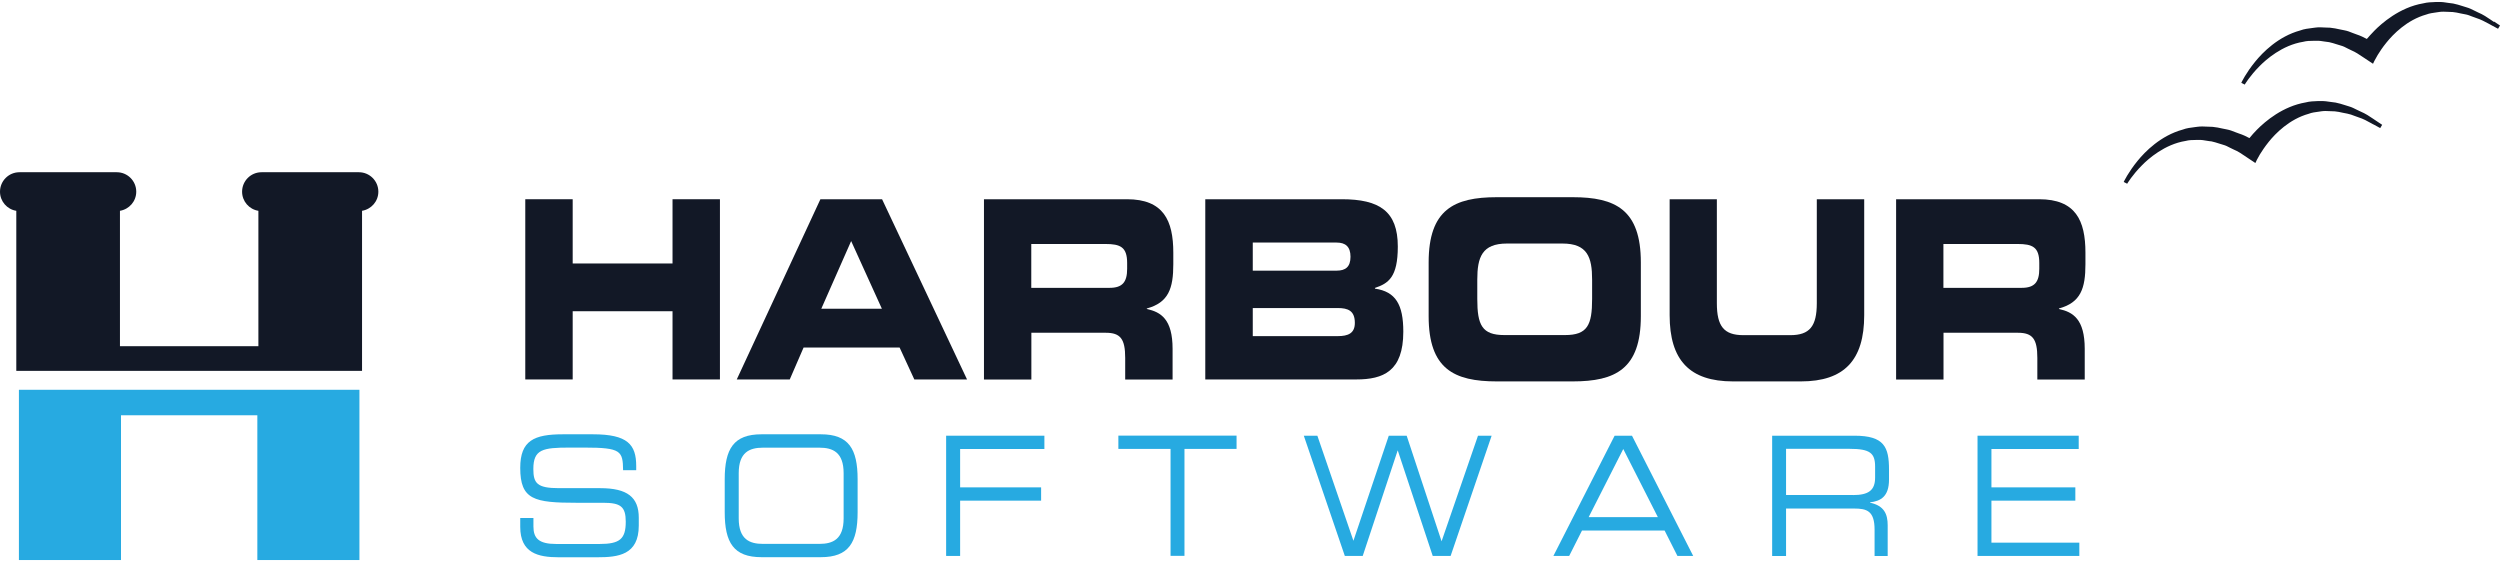
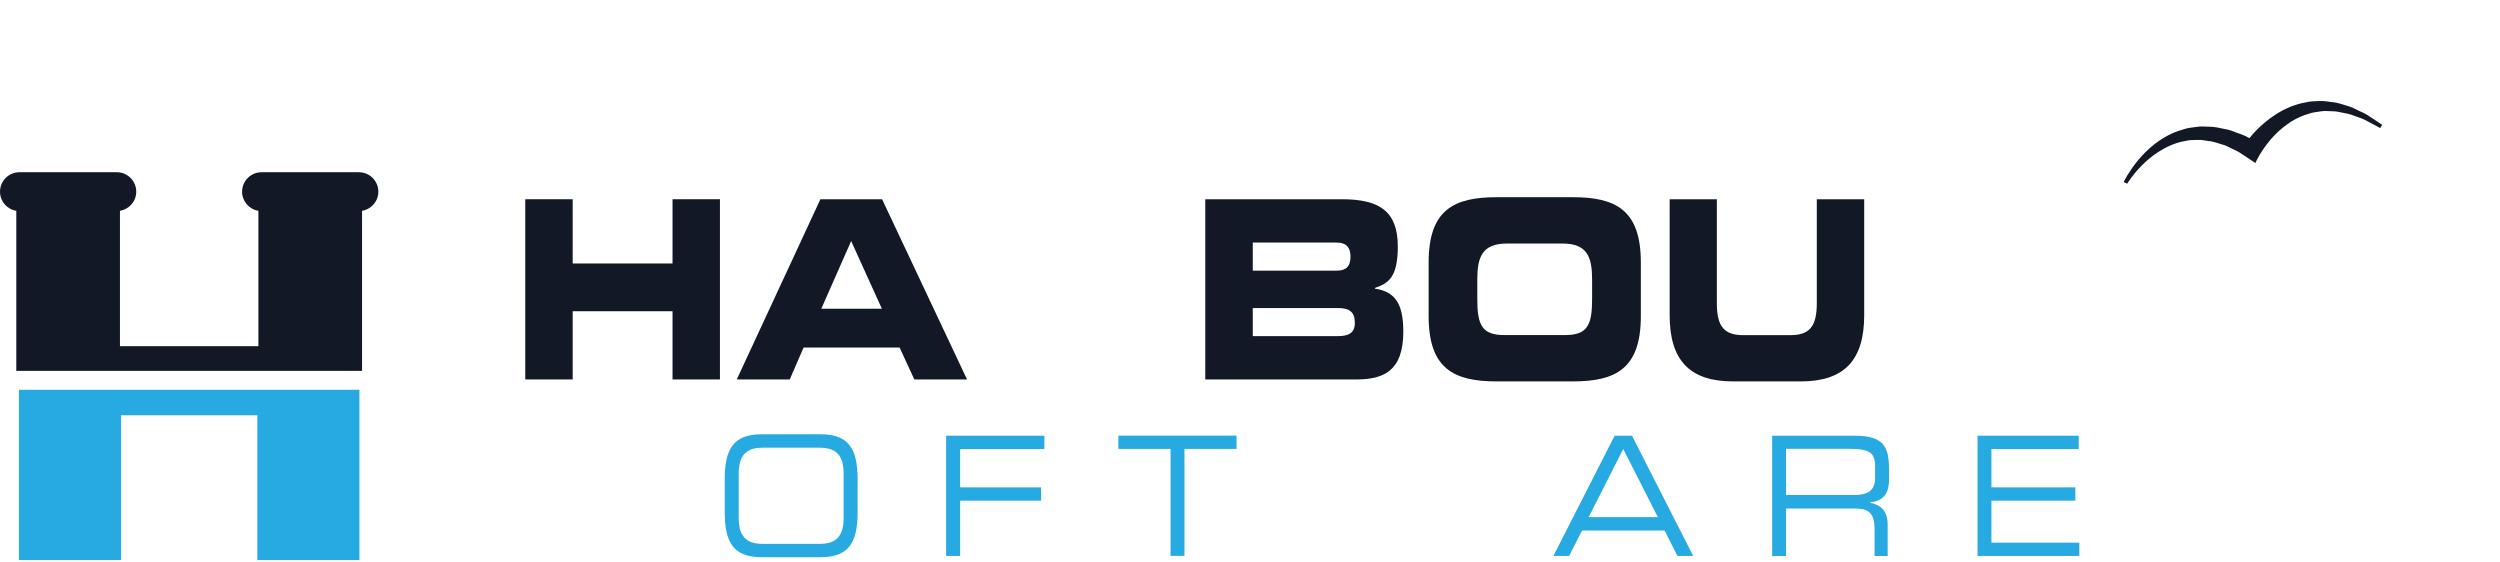
<svg xmlns="http://www.w3.org/2000/svg" width="258" height="58" viewBox="0 0 258 58" fill="none">
  <path d="M54.209 20.561H59.101V27.191H69.405V20.561H74.297V39.159H69.405V32.119H59.101V39.159H54.209V20.561Z" fill="#121826" />
  <path d="M84.666 20.561H91.03L99.799 39.159H94.358L92.84 35.868H82.929L81.502 39.159H76.034L84.666 20.561ZM84.757 31.863H91.011L87.839 24.877L84.757 31.863Z" fill="#121826" />
-   <path d="M101.545 20.561H116.303C120.07 20.561 121.085 22.747 121.085 26.084V27.264C121.085 29.76 120.6 31.223 118.351 31.835V31.89C119.805 32.201 121.011 32.942 121.011 36.005V39.169H116.12V36.938C116.12 34.981 115.635 34.341 114.117 34.341H106.437V39.169H101.545V20.57V20.561ZM106.437 29.705H114.52C115.845 29.705 116.321 29.092 116.321 27.748V27.136C116.321 25.49 115.617 25.179 114.072 25.179H106.428V29.705H106.437Z" fill="#121826" />
  <path d="M124.395 20.561H138.467C142.362 20.561 144.254 21.796 144.254 25.444C144.254 28.635 143.267 29.248 141.895 29.714V29.787C144.035 30.098 144.821 31.433 144.821 34.231C144.821 38.318 142.755 39.159 139.957 39.159H124.385V20.561H124.395ZM129.286 27.931H137.945C138.851 27.931 139.372 27.547 139.372 26.496C139.372 25.444 138.841 25.033 137.945 25.033H129.286V27.94V27.931ZM129.286 34.688H138.055C139.116 34.688 139.82 34.405 139.82 33.326C139.82 32.064 139.116 31.79 138.055 31.79H129.286V34.688Z" fill="#121826" />
  <path d="M147.436 27.081C147.436 21.631 150.06 20.351 154.468 20.351H162.304C166.711 20.351 169.335 21.64 169.335 27.081V32.631C169.335 38.081 166.711 39.361 162.304 39.361H154.468C150.06 39.361 147.436 38.081 147.436 32.631V27.081ZM152.456 30.857C152.456 33.554 152.941 34.579 155.254 34.579H161.508C163.821 34.579 164.306 33.554 164.306 30.857V28.855C164.306 26.541 163.821 25.133 161.243 25.133H155.519C152.941 25.133 152.456 26.55 152.456 28.855V30.857Z" fill="#121826" />
  <path d="M172.288 20.561H177.18V31.296C177.18 33.664 177.903 34.588 179.914 34.588H184.76C186.763 34.588 187.494 33.664 187.494 31.296V20.561H192.386V32.53C192.386 37.157 190.338 39.361 185.848 39.361H178.844C174.355 39.361 172.307 37.157 172.307 32.53V20.561H172.288Z" fill="#121826" />
-   <path d="M195.678 20.561H210.435C214.203 20.561 215.217 22.747 215.217 26.084V27.264C215.217 29.76 214.733 31.223 212.484 31.835V31.89C213.937 32.201 215.144 32.942 215.144 36.005V39.169H210.253V36.938C210.253 34.981 209.768 34.341 208.25 34.341H200.57V39.169H195.678V20.57V20.561ZM200.57 29.705H208.652C209.978 29.705 210.454 29.092 210.454 27.748V27.136C210.454 25.49 209.75 25.179 208.204 25.179H200.56V29.705H200.57Z" fill="#121826" />
-   <path d="M53.697 53.46H55.05V54.337C55.05 55.553 55.608 56.139 57.4 56.139H61.871C63.956 56.139 64.578 55.627 64.578 53.844C64.578 52.28 64.047 51.887 62.255 51.887H59.521C55.123 51.887 53.688 51.576 53.688 48.284C53.688 45.459 55.123 44.819 58.095 44.819H61.195C64.77 44.819 65.657 45.88 65.657 48.092V48.522H64.303C64.276 46.547 64.102 46.191 60.326 46.191H58.799C56.019 46.191 55.041 46.364 55.041 48.403C55.041 49.875 55.434 50.378 57.684 50.378H61.944C64.751 50.378 65.922 51.32 65.922 53.432V54.237C65.922 57.291 63.773 57.51 61.643 57.51H57.647C55.544 57.51 53.688 57.081 53.688 54.374V53.469L53.697 53.46Z" fill="#27AAE1" />
  <path d="M74.791 49.464C74.791 46.328 75.705 44.819 78.586 44.819H84.712C87.592 44.819 88.506 46.328 88.506 49.464V52.856C88.506 55.992 87.592 57.501 84.712 57.501H78.586C75.705 57.501 74.791 55.992 74.791 52.856V49.464ZM87.062 48.833C87.062 46.675 85.946 46.2 84.566 46.2H78.732C77.351 46.2 76.236 46.675 76.236 48.833V53.496C76.236 55.654 77.351 56.129 78.732 56.129H84.566C85.946 56.129 87.062 55.654 87.062 53.496V48.833Z" fill="#27AAE1" />
  <path d="M97.641 44.965H107.781V46.337H99.085V50.296H107.443V51.667H99.085V57.373H97.641V44.965Z" fill="#27AAE1" />
  <path d="M120.792 46.327H115.416V44.956H127.613V46.327H122.237V57.363H120.801V46.327H120.792Z" fill="#27AAE1" />
-   <path d="M134.544 44.965H135.952L139.673 55.809L143.322 44.965H145.169L148.771 55.864L152.529 44.965H153.937L149.704 57.373H147.857L144.245 46.474L140.633 57.373H138.786L134.553 44.965H134.544Z" fill="#27AAE1" />
  <path d="M166.629 44.965H168.421L174.739 57.373H173.111L171.786 54.749H163.264L161.938 57.373H160.31L166.629 44.965ZM167.525 46.328L163.95 53.368H171.091L167.516 46.328H167.525Z" fill="#27AAE1" />
  <path d="M182.886 44.965H191.389C194.462 44.965 194.946 46.145 194.946 48.476V49.491C194.946 51.238 194.096 51.713 192.989 51.841V51.878C194.462 52.189 194.809 53.075 194.809 54.209V57.382H193.456V54.657C193.456 52.719 192.651 52.481 191.344 52.481H184.321V57.382H182.886V44.974V44.965ZM191.234 51.091C192.834 51.091 193.511 50.598 193.511 49.29V48.156C193.511 46.767 192.999 46.319 190.877 46.319H184.321V51.082H191.225L191.234 51.091Z" fill="#27AAE1" />
  <path d="M204.072 44.965H214.523V46.337H205.516V50.296H214.175V51.667H205.516V56.002H214.587V57.373H204.081V44.965H204.072Z" fill="#27AAE1" />
-   <path d="M257.378 2.265C257.278 2.201 257.159 2.128 257.04 2.036C256.692 1.799 256.272 1.506 255.723 1.277C255.604 1.222 255.476 1.158 255.348 1.094C255.102 0.966 254.836 0.838 254.544 0.756C254.397 0.72 254.251 0.665 254.105 0.619C253.812 0.528 253.501 0.427 253.163 0.363C252.999 0.345 252.834 0.317 252.669 0.299C252.34 0.244 251.984 0.189 251.645 0.208H251.353C250.932 0.226 250.493 0.235 250.082 0.345C247.622 0.756 245.739 2.457 245.044 3.161C244.733 3.481 244.468 3.774 244.257 4.02C243.946 3.856 243.599 3.682 243.178 3.545C243.05 3.499 242.922 3.453 242.785 3.399C242.52 3.289 242.237 3.179 241.926 3.124C241.77 3.097 241.624 3.06 241.469 3.033C241.158 2.96 240.828 2.896 240.472 2.859C240.307 2.859 240.134 2.85 239.969 2.841C239.612 2.813 239.228 2.804 238.927 2.85L238.643 2.887C238.223 2.941 237.784 2.987 237.381 3.143C235.105 3.764 233.495 5.428 232.736 6.361C231.758 7.559 231.319 8.51 231.301 8.546L231.657 8.729C231.657 8.729 232.179 7.833 233.203 6.809C233.825 6.178 235.516 4.66 237.692 4.313C238.031 4.222 238.387 4.212 238.744 4.212C238.844 4.212 238.954 4.212 239.055 4.212C239.329 4.194 239.612 4.24 239.887 4.286C240.051 4.313 240.216 4.34 240.362 4.35C240.627 4.404 240.883 4.487 241.139 4.569C241.295 4.624 241.441 4.67 241.587 4.706C241.825 4.77 242.045 4.88 242.264 4.999C242.392 5.063 242.511 5.127 242.639 5.182C243.096 5.374 243.48 5.639 243.791 5.849C243.919 5.941 244.038 6.023 244.138 6.078L244.879 6.571V6.553L244.906 6.562L245.007 6.343C245.007 6.343 245.025 6.297 245.034 6.288L245.382 5.666C245.592 5.328 245.876 4.889 246.287 4.386C246.964 3.545 248.399 2.055 250.402 1.497C250.731 1.369 251.078 1.332 251.444 1.277C251.545 1.268 251.645 1.25 251.755 1.232C251.993 1.195 252.313 1.204 252.614 1.222C252.761 1.222 252.916 1.241 253.081 1.241H253.108C253.392 1.268 253.666 1.323 253.94 1.387C254.096 1.424 254.251 1.451 254.407 1.478C254.653 1.515 254.9 1.616 255.129 1.707C255.266 1.762 255.403 1.817 255.531 1.853C256.034 2.009 256.455 2.247 256.802 2.429C256.939 2.503 257.067 2.576 257.168 2.631L257.799 2.969L258 2.631L257.397 2.228L257.378 2.265Z" fill="#121826" />
  <path d="M244.897 12.249C244.55 12.012 244.129 11.728 243.59 11.5C243.471 11.445 243.352 11.39 243.224 11.326C242.968 11.198 242.712 11.061 242.41 10.978C242.264 10.942 242.118 10.887 241.971 10.841C241.679 10.75 241.368 10.649 241.03 10.585C240.865 10.567 240.701 10.54 240.536 10.521C240.207 10.466 239.85 10.421 239.512 10.43H239.219C238.799 10.448 238.36 10.457 237.957 10.567C235.589 10.969 233.788 12.505 232.919 13.383C232.636 13.667 232.38 13.959 232.142 14.252C231.831 14.087 231.484 13.914 231.054 13.776C230.926 13.731 230.798 13.685 230.661 13.63C230.387 13.52 230.112 13.411 229.801 13.356C229.655 13.328 229.5 13.292 229.344 13.264C229.033 13.191 228.704 13.127 228.348 13.091C228.183 13.091 228.009 13.081 227.845 13.072C227.479 13.054 227.104 13.036 226.802 13.081L226.51 13.118C226.089 13.173 225.659 13.219 225.257 13.374C222.98 13.996 221.362 15.66 220.603 16.593C219.625 17.79 219.186 18.741 219.167 18.778L219.524 18.961C219.524 18.961 220.045 18.065 221.069 17.041C221.691 16.41 223.383 14.892 225.559 14.544C225.897 14.453 226.254 14.444 226.601 14.444C226.702 14.444 226.811 14.444 226.912 14.444C227.186 14.425 227.47 14.48 227.744 14.526C227.909 14.553 228.073 14.581 228.22 14.59C228.485 14.645 228.741 14.727 228.997 14.809C229.152 14.864 229.299 14.91 229.445 14.947C229.683 15.011 229.902 15.12 230.121 15.239C230.249 15.303 230.368 15.367 230.496 15.422C230.963 15.614 231.347 15.879 231.658 16.09C231.786 16.172 231.895 16.254 231.996 16.318L232.736 16.812V16.794L232.764 16.812L232.864 16.593C232.864 16.593 232.892 16.538 232.901 16.51L233.221 15.934C233.431 15.596 233.724 15.148 234.135 14.636C234.812 13.795 236.248 12.304 238.25 11.746C238.579 11.618 238.918 11.573 239.283 11.527C239.384 11.518 239.494 11.5 239.594 11.481C239.832 11.445 240.152 11.454 240.454 11.472C240.6 11.472 240.755 11.49 240.92 11.49H240.947C241.231 11.518 241.505 11.573 241.779 11.637C241.935 11.673 242.09 11.701 242.246 11.728C242.502 11.774 242.74 11.865 242.977 11.957C243.114 12.012 243.242 12.057 243.38 12.103C243.882 12.258 244.312 12.496 244.651 12.688C244.788 12.761 244.907 12.835 245.016 12.88L245.638 13.219L245.839 12.88L245.236 12.478C245.135 12.414 245.016 12.332 244.897 12.249Z" fill="#121826" />
  <path d="M37.037 17.774H26.993C25.88 17.774 24.984 18.678 24.984 19.782C24.984 20.777 25.712 21.605 26.666 21.755V35.731H12.379V21.755C13.333 21.596 14.061 20.777 14.061 19.782C14.061 18.669 13.158 17.774 12.053 17.774H2.009C0.896 17.774 0 18.678 0 19.782C0 20.777 0.728 21.605 1.682 21.755V38.273H37.363V21.755C38.317 21.596 39.046 20.777 39.046 19.782C39.046 18.669 38.142 17.774 37.037 17.774Z" fill="#121826" />
  <path d="M28.158 40.226H26.558H12.487H10.888H1.952V57.796H12.487V42.856H26.558V57.796H37.093V40.226H28.158Z" fill="#27AAE1" />
</svg>